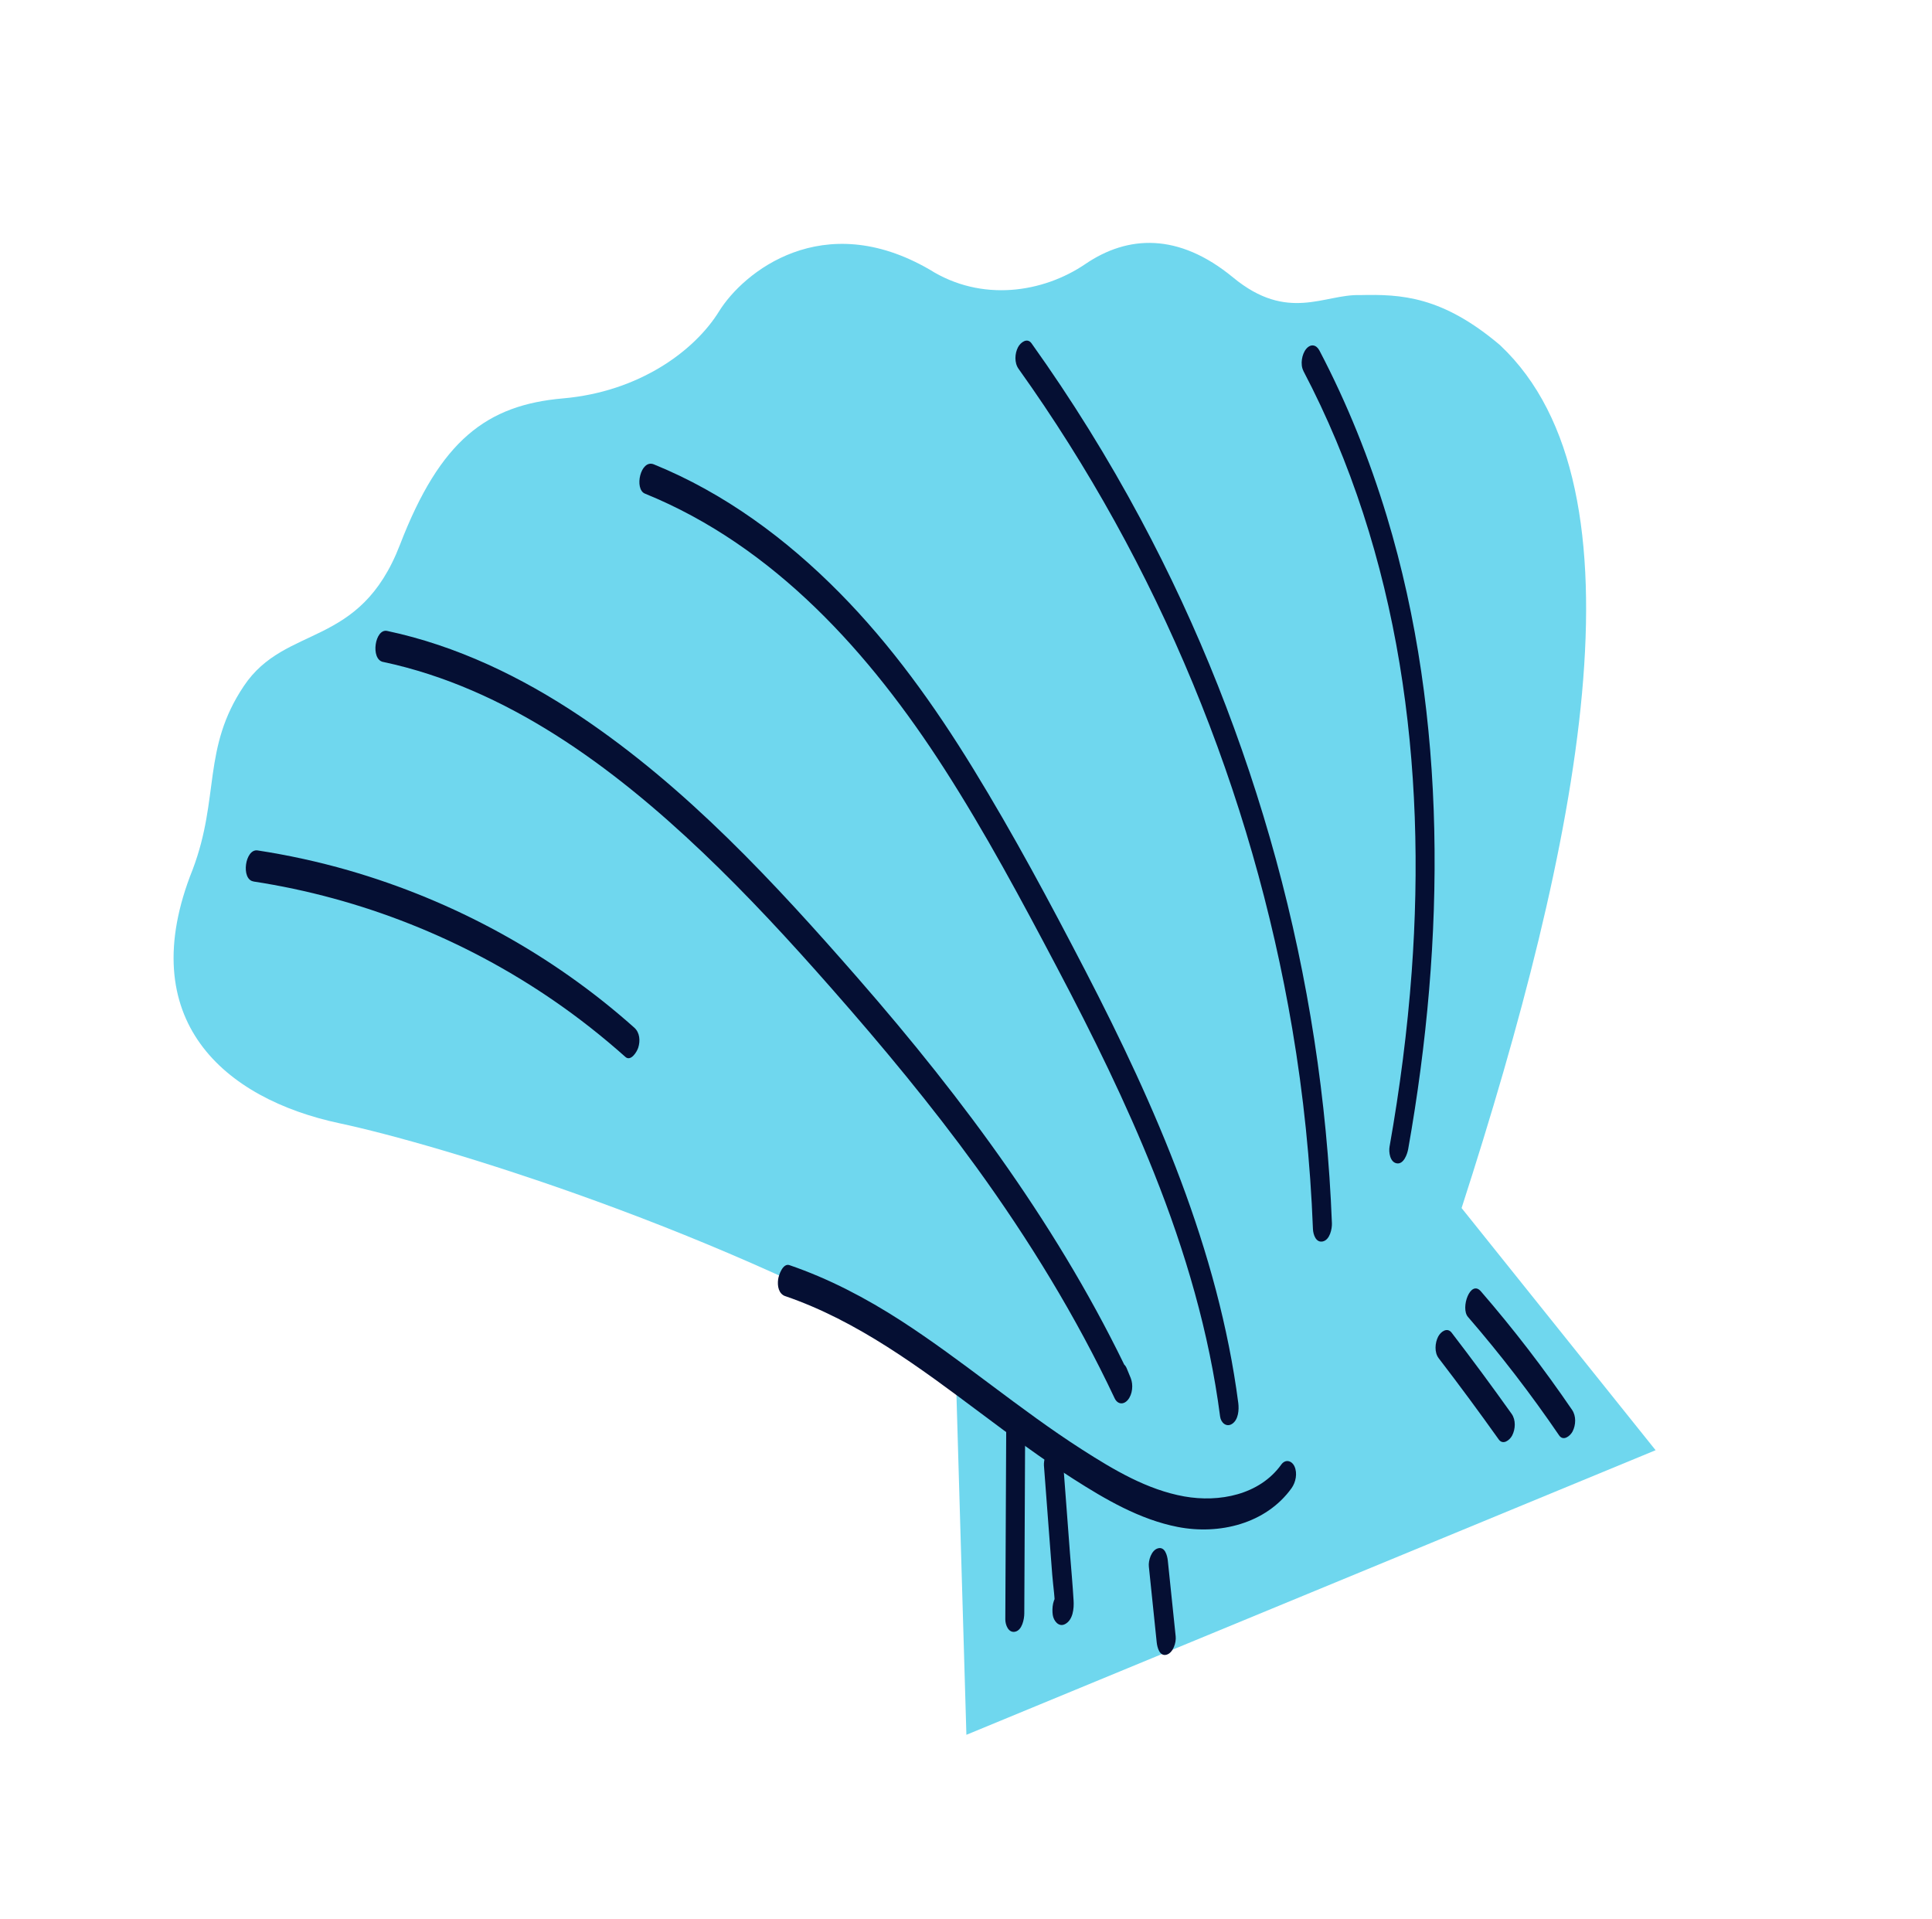
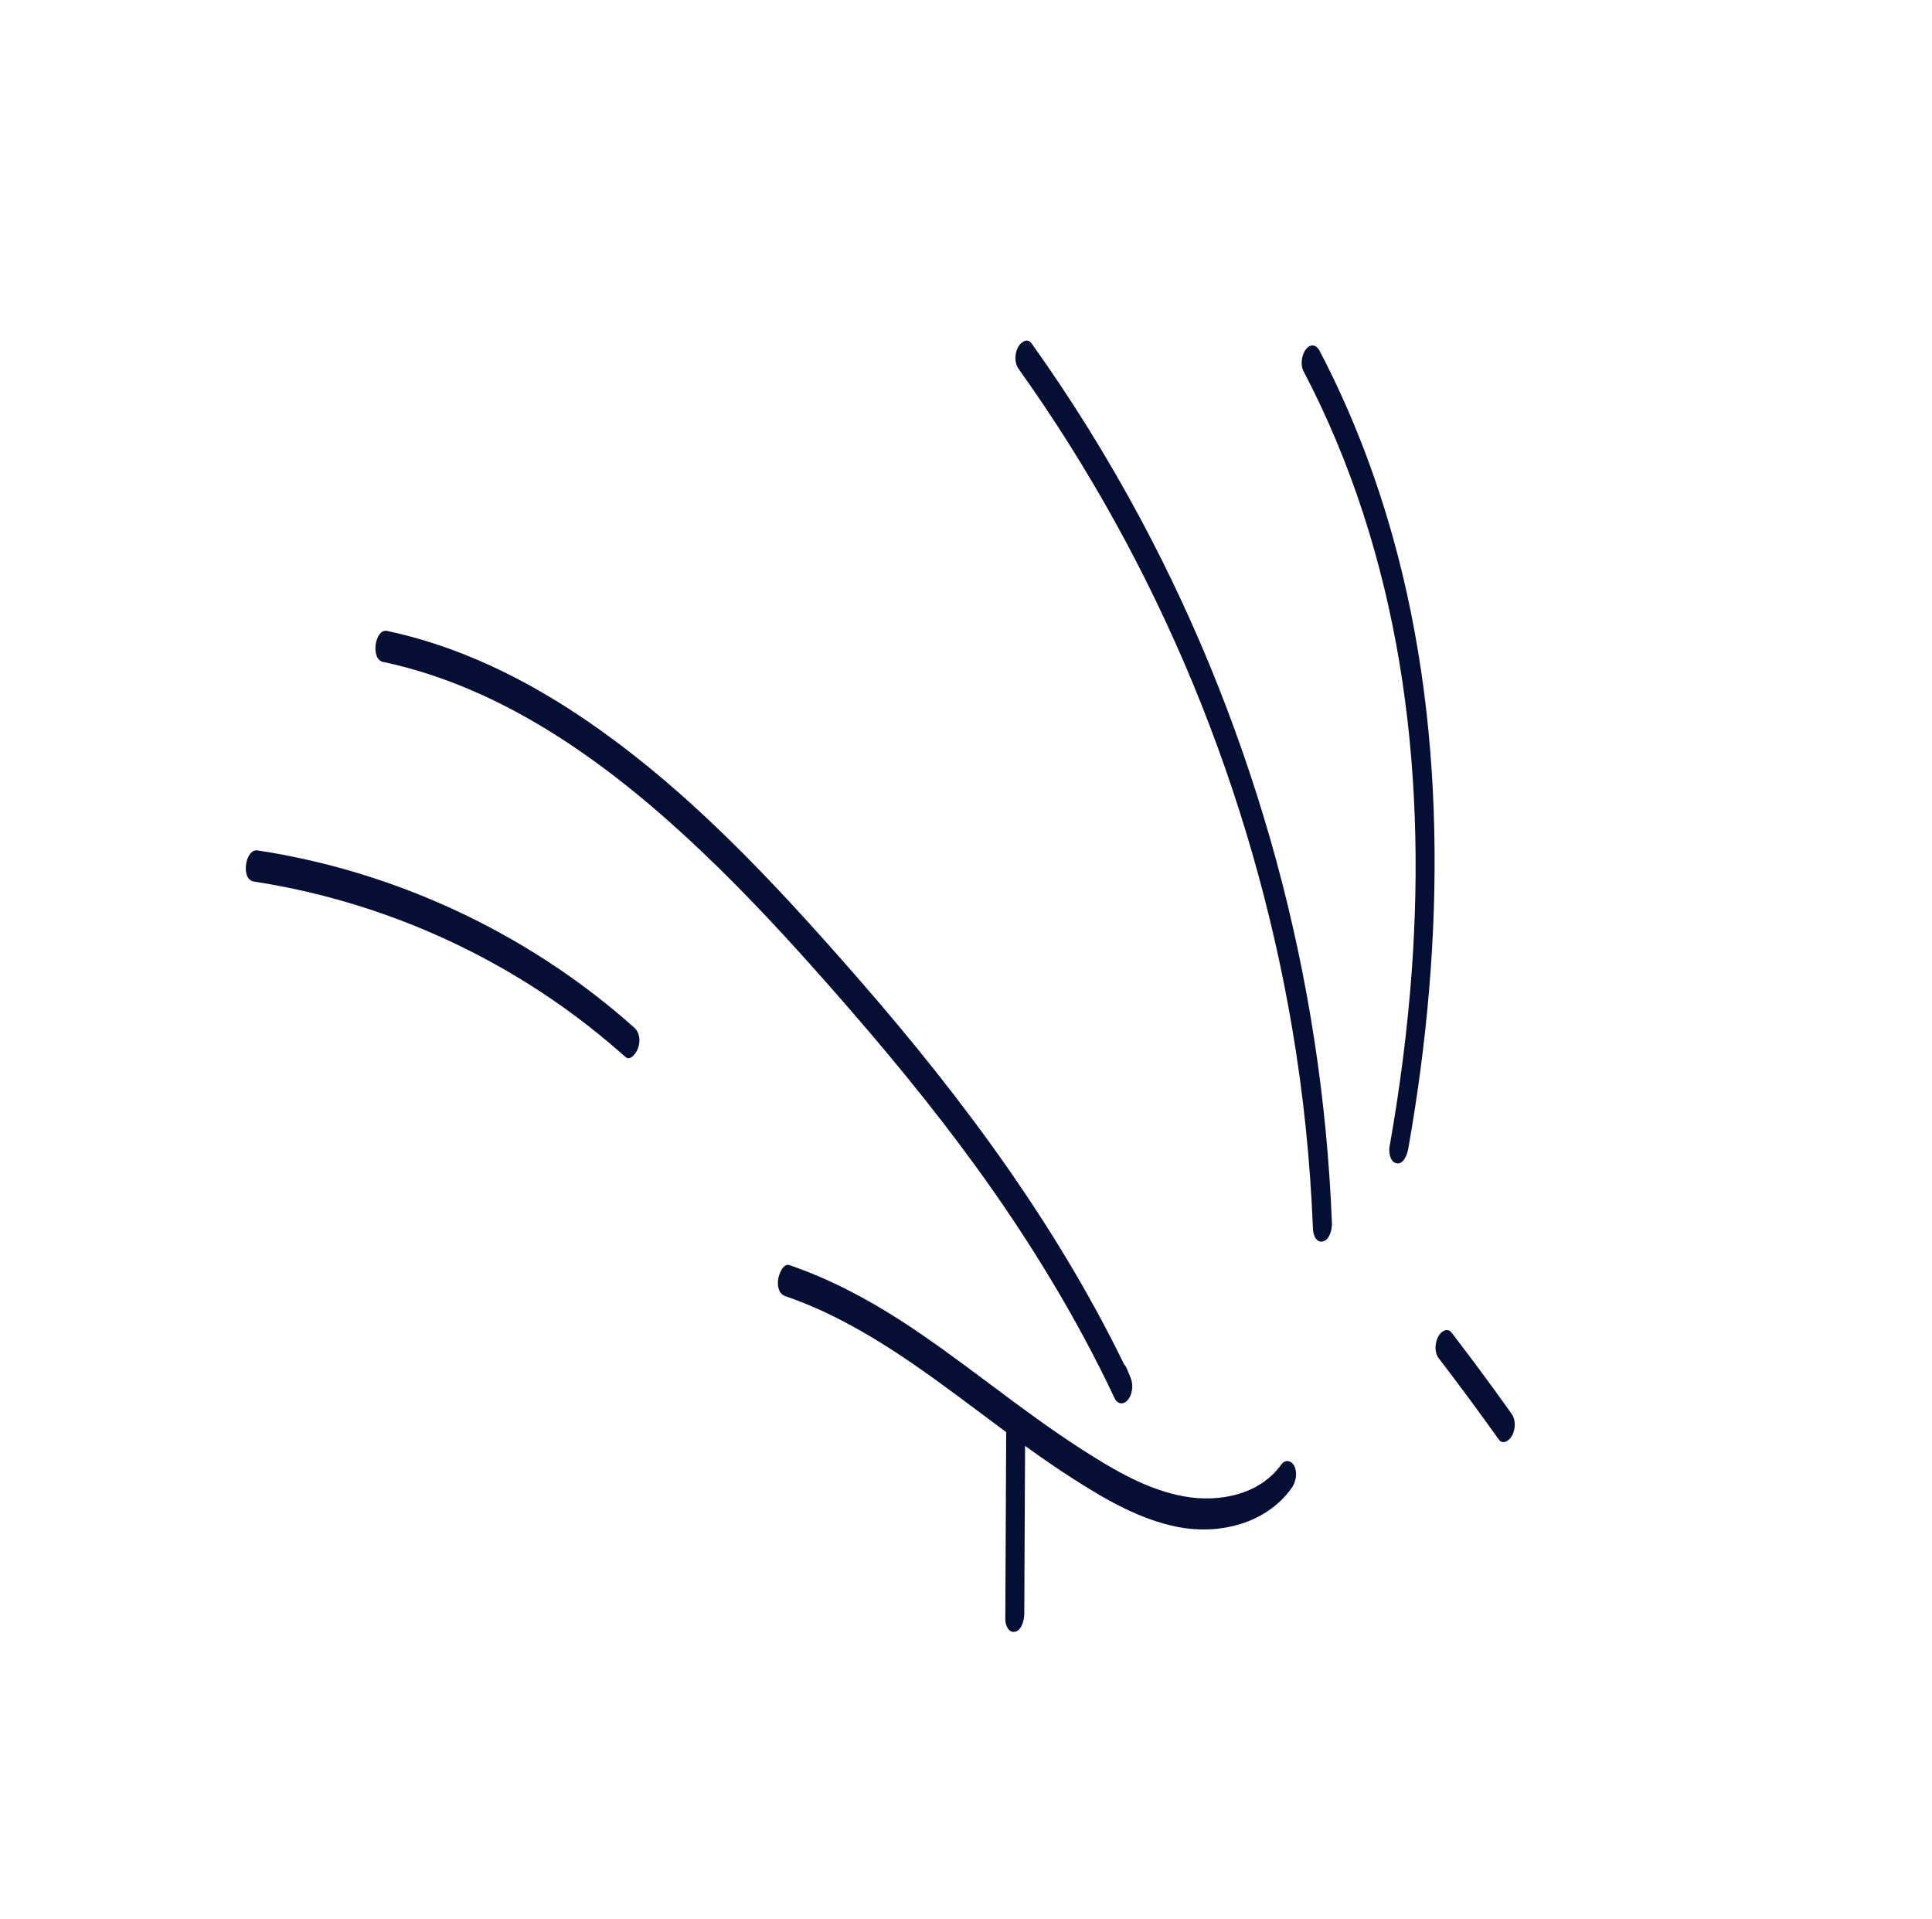
<svg xmlns="http://www.w3.org/2000/svg" width="147" height="146" viewBox="0 0 147 146" fill="none">
-   <path d="M114.161 26.282C109.734 22.521 106.6 22.378 103.478 22.451C100.773 22.363 97.987 24.548 93.823 21.111C89.66 17.679 85.799 17.898 82.582 20.087C79.365 22.275 74.684 23.003 70.735 20.512C62.607 15.797 56.559 20.699 54.706 23.695C52.852 26.691 48.642 29.805 42.839 30.31C37.036 30.816 33.501 33.481 30.432 41.444C27.364 49.407 21.744 47.437 18.556 52.189C15.367 56.942 16.731 60.669 14.664 66.143C10.057 77.616 17.087 83.6 25.829 85.46C33.209 87.028 54.96 93.537 72.709 103.938L73.53 131.987L125.97 110.334L111.208 91.91C120.178 64.156 125.686 37.151 114.157 26.283L114.161 26.282Z" fill="#6FD7EE" />
  <path d="M59.756 98.614C65.259 100.503 69.984 104.048 74.596 107.496C76.911 109.224 79.224 110.958 81.659 112.513C84.101 114.074 86.723 115.609 89.603 116.171C92.758 116.789 96.317 115.938 98.267 113.227C98.594 112.772 98.732 112.082 98.49 111.559C98.283 111.119 97.799 110.994 97.488 111.427C95.829 113.734 92.766 114.324 90.108 113.851C87.277 113.345 84.725 111.818 82.338 110.29C77.584 107.246 73.295 103.547 68.553 100.482C65.885 98.761 63.075 97.284 60.069 96.254C59.565 96.081 59.248 97.01 59.205 97.342C59.139 97.832 59.235 98.437 59.757 98.618L59.756 98.614Z" fill="#050F33" />
-   <path d="M49.071 37.555C58.926 41.563 66.211 49.712 71.847 58.486C74.978 63.359 77.722 68.484 80.424 73.607C83.126 78.729 85.673 83.885 87.807 89.241C90.188 95.207 92.008 101.399 92.835 107.78C92.897 108.243 93.313 108.613 93.747 108.33C94.231 108.017 94.28 107.25 94.218 106.75C92.701 95.107 87.946 84.213 82.589 73.872C79.887 68.662 77.111 63.472 74.041 58.471C71.109 53.691 67.826 49.097 63.88 45.102C59.825 40.996 55.115 37.511 49.748 35.329C48.734 34.918 48.235 37.215 49.071 37.555Z" fill="#050F33" />
  <path d="M99.163 28.209C102.823 35.176 105.201 42.719 106.488 50.476C107.77 58.209 107.982 66.121 107.412 73.934C107.085 78.396 106.507 82.833 105.728 87.234C105.653 87.651 105.757 88.427 106.281 88.51C106.804 88.592 107.076 87.805 107.145 87.421C108.566 79.412 109.308 71.266 109.129 63.123C108.953 55.073 107.855 47.001 105.518 39.282C104.199 34.927 102.506 30.702 100.393 26.671C100.157 26.222 99.734 26.134 99.391 26.538C99.048 26.943 98.922 27.736 99.168 28.207L99.163 28.209Z" fill="#050F33" />
  <path d="M29.148 50.36C38.542 52.353 46.597 58.325 53.431 64.821C56.899 68.118 60.142 71.642 63.298 75.232C67.141 79.6 70.859 84.076 74.277 88.784C78.298 94.331 81.882 100.18 84.808 106.38C85.024 106.842 85.477 106.902 85.81 106.512C86.174 106.083 86.238 105.351 86.033 104.844C85.928 104.588 85.827 104.331 85.717 104.078C85.512 103.606 85.041 103.564 84.715 103.946C84.358 104.366 84.276 105.116 84.492 105.614C84.601 105.867 84.702 106.124 84.808 106.38L86.029 104.845C80.752 93.662 73.37 83.694 65.268 74.413C58.909 67.134 52.218 59.898 44.137 54.488C39.667 51.497 34.741 49.122 29.457 48.002C28.525 47.804 28.172 50.155 29.143 50.361L29.148 50.36Z" fill="#050F33" />
  <path d="M19.29 67.066C27.461 68.318 35.287 71.427 42.103 76.108C44.021 77.423 45.849 78.868 47.584 80.412C48.001 80.786 48.469 80.011 48.563 79.704C48.725 79.184 48.684 78.562 48.261 78.186C42.022 72.618 34.538 68.528 26.505 66.214C24.238 65.564 21.932 65.058 19.601 64.702C18.645 64.556 18.314 66.912 19.288 67.061L19.29 67.066Z" fill="#050F33" />
  <path d="M77.5 28.062C82.814 35.505 87.263 43.548 90.762 51.998C94.258 60.44 96.8 69.265 98.325 78.273C99.18 83.313 99.699 88.399 99.898 93.51C99.915 93.925 100.126 94.574 100.656 94.448C101.186 94.322 101.359 93.493 101.341 93.063C100.978 83.714 99.547 74.41 97.084 65.387C94.628 56.408 91.186 47.697 86.787 39.49C84.31 34.862 81.537 30.392 78.485 26.12C78.158 25.663 77.649 26.053 77.459 26.415C77.206 26.901 77.17 27.6 77.5 28.062Z" fill="#050F33" />
  <path d="M76.559 108.807C76.537 113.607 76.513 118.402 76.491 123.202C76.489 123.62 76.728 124.263 77.25 124.14C77.771 124.018 77.933 123.189 77.935 122.755C77.957 117.956 77.981 113.16 78.002 108.361C78.005 107.943 77.765 107.3 77.244 107.422C76.723 107.545 76.561 108.374 76.559 108.807Z" fill="#050F33" />
-   <path d="M79.432 111.526L79.853 117.086L80.062 119.812C80.131 120.716 80.299 121.671 80.255 122.575L80.59 121.453L80.514 121.557L81.059 121.28L81 121.274L81.333 121.481L81.292 121.431L81.491 121.89L81.485 121.836L81.014 123.416L81.054 123.389C81.816 122.925 81.662 120.619 80.611 121.254L80.57 121.281C80.084 121.575 80.034 122.378 80.1 122.861C80.158 123.301 80.545 123.815 81.026 123.57C81.644 123.259 81.723 122.376 81.686 121.774C81.616 120.582 81.507 119.395 81.413 118.208C81.235 115.83 81.052 113.453 80.874 111.075C80.842 110.661 80.66 110.009 80.115 110.137C79.607 110.254 79.397 111.092 79.43 111.522L79.432 111.526Z" fill="#050F33" />
-   <path d="M87.413 119.187C87.613 121.108 87.81 123.03 88.01 124.951C88.053 125.341 88.226 126.047 88.769 125.89C89.266 125.746 89.505 124.952 89.454 124.505C89.253 122.584 89.057 120.661 88.856 118.74C88.814 118.351 88.641 117.645 88.098 117.802C87.6 117.945 87.362 118.739 87.413 119.187Z" fill="#050F33" />
-   <path d="M111.69 100.189C114.173 103.058 116.488 106.069 118.627 109.204C118.943 109.67 119.465 109.264 119.653 108.908C119.907 108.412 119.935 107.731 119.612 107.262C117.473 104.127 115.159 101.116 112.676 98.247C111.88 97.329 111.107 99.513 111.69 100.189Z" fill="#050F33" />
  <path d="M109.467 103.338C111.026 105.367 112.547 107.428 114.03 109.51C114.353 109.969 114.866 109.577 115.056 109.215C115.309 108.729 115.345 108.029 115.015 107.568C113.53 105.482 112.012 103.425 110.453 101.396C110.115 100.953 109.621 101.316 109.426 101.691C109.182 102.162 109.123 102.892 109.467 103.338Z" fill="#050F33" />
</svg>